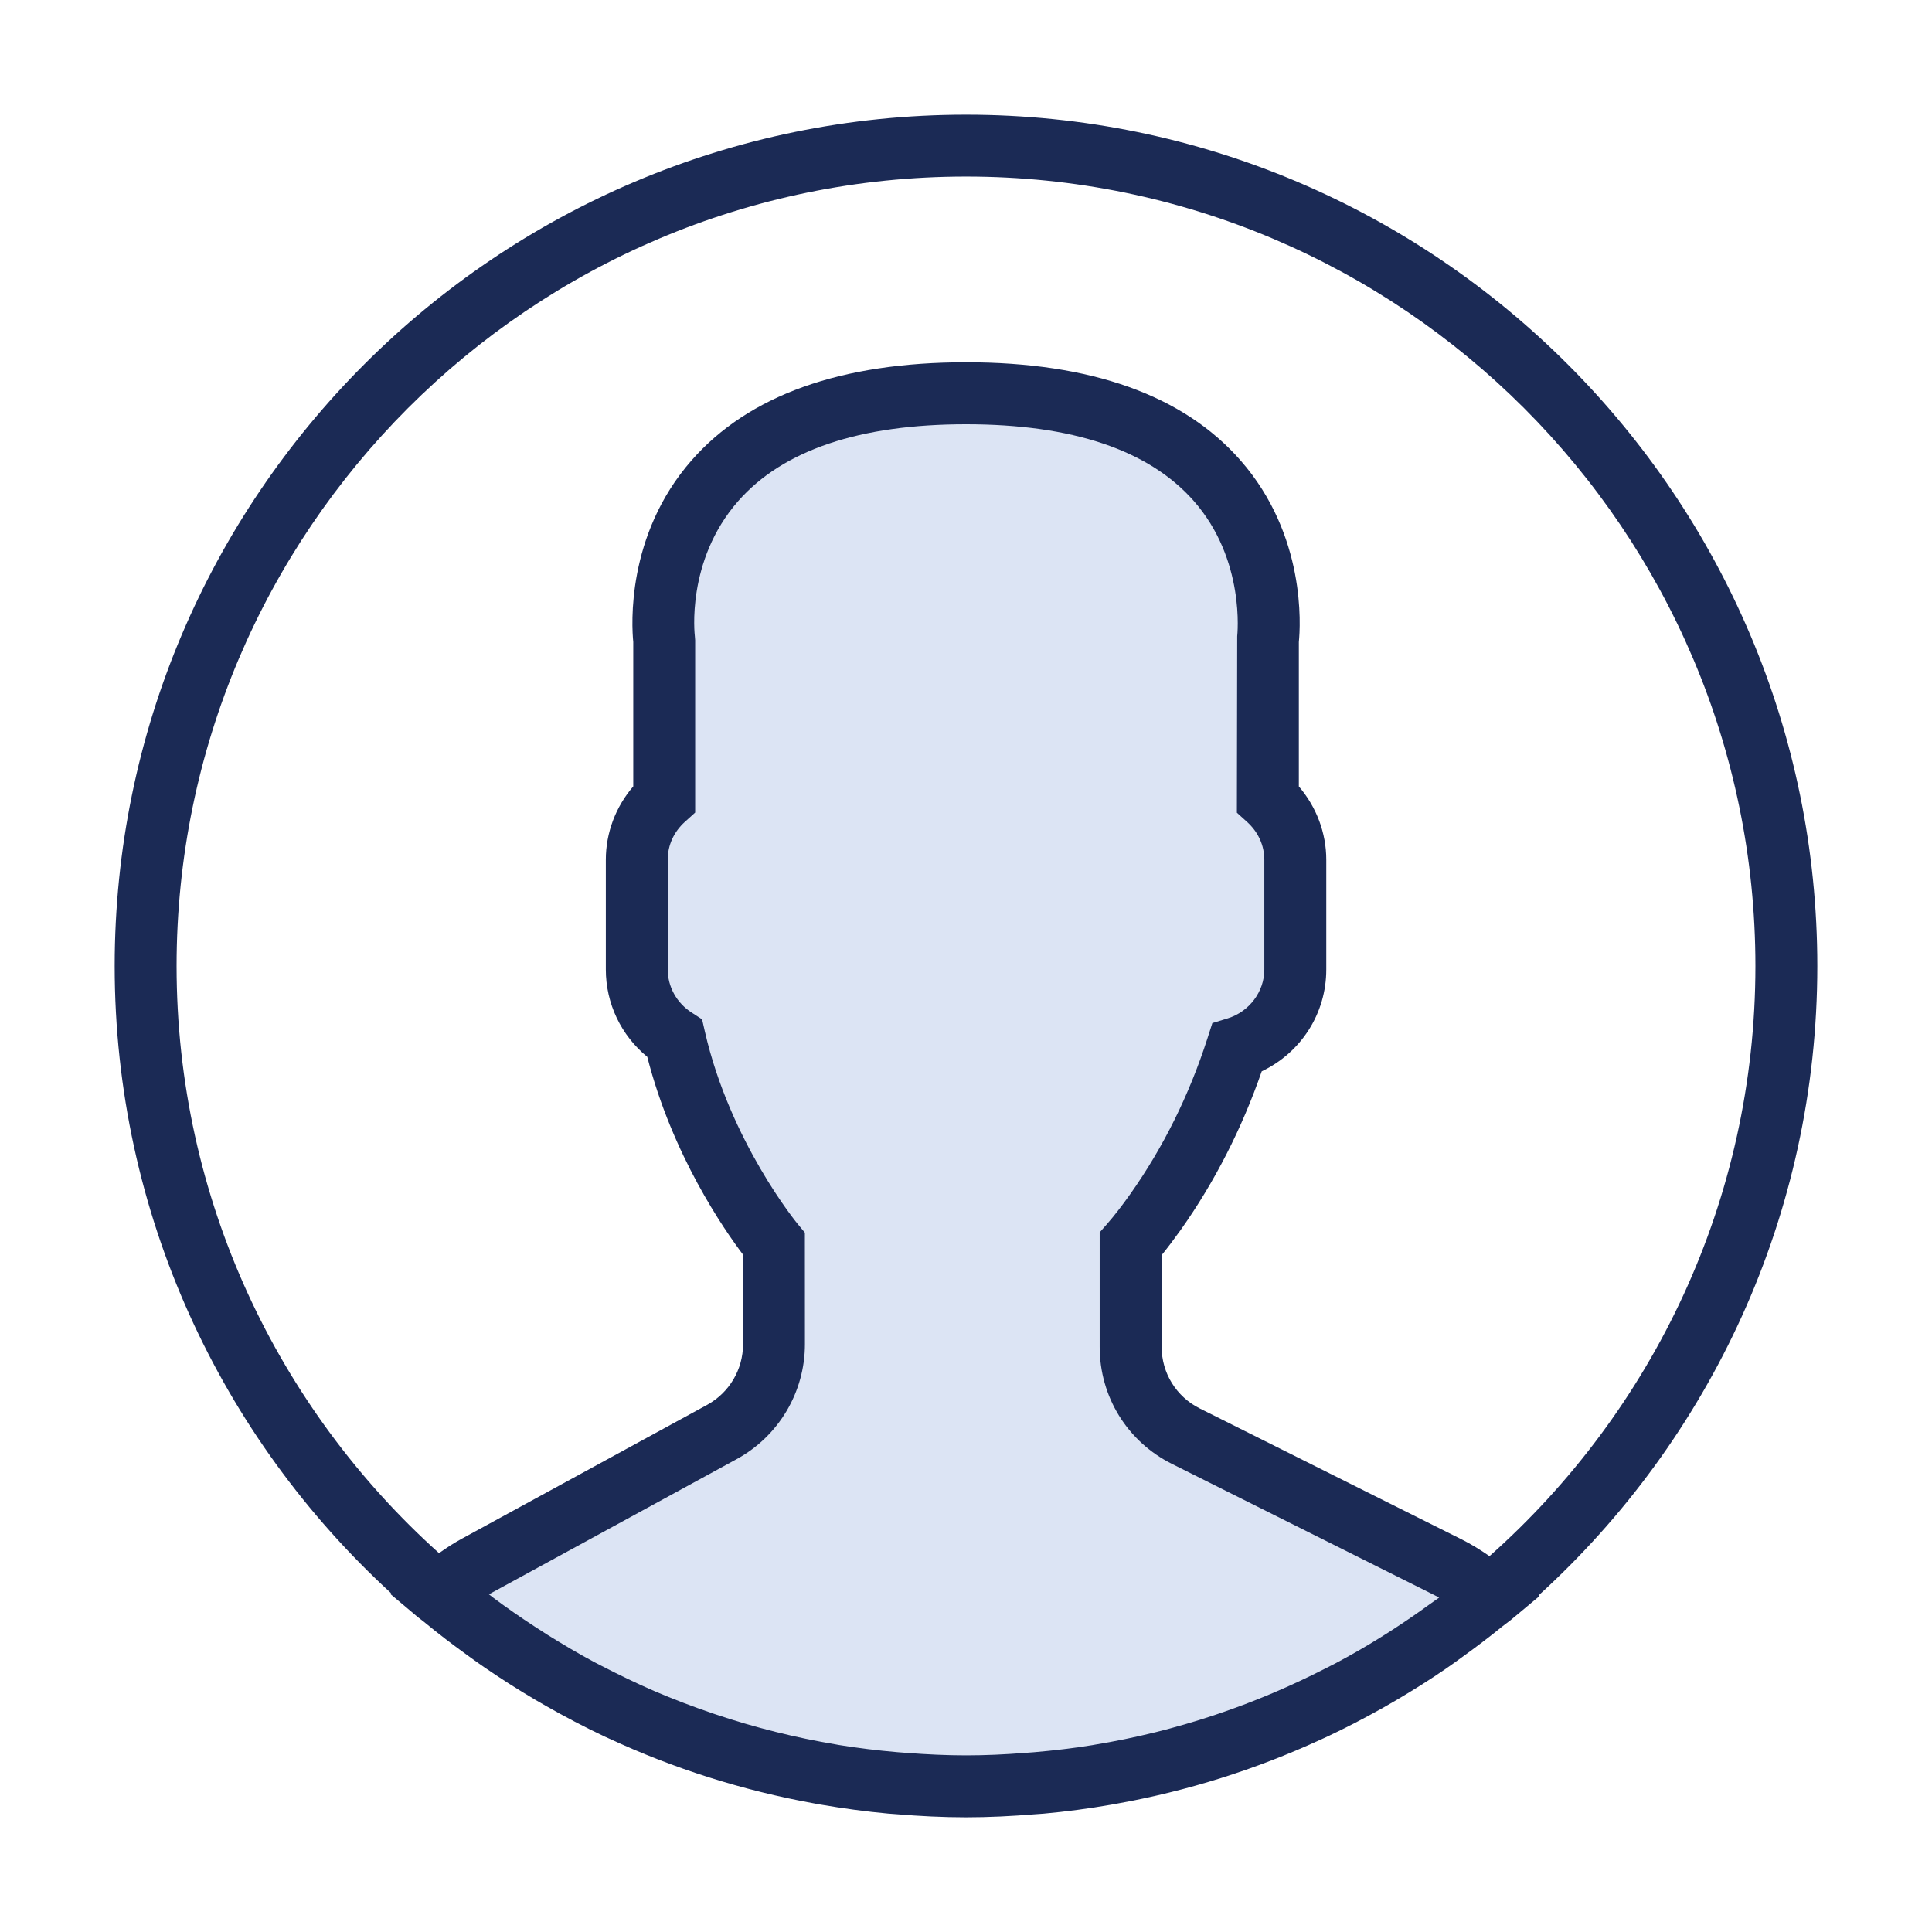
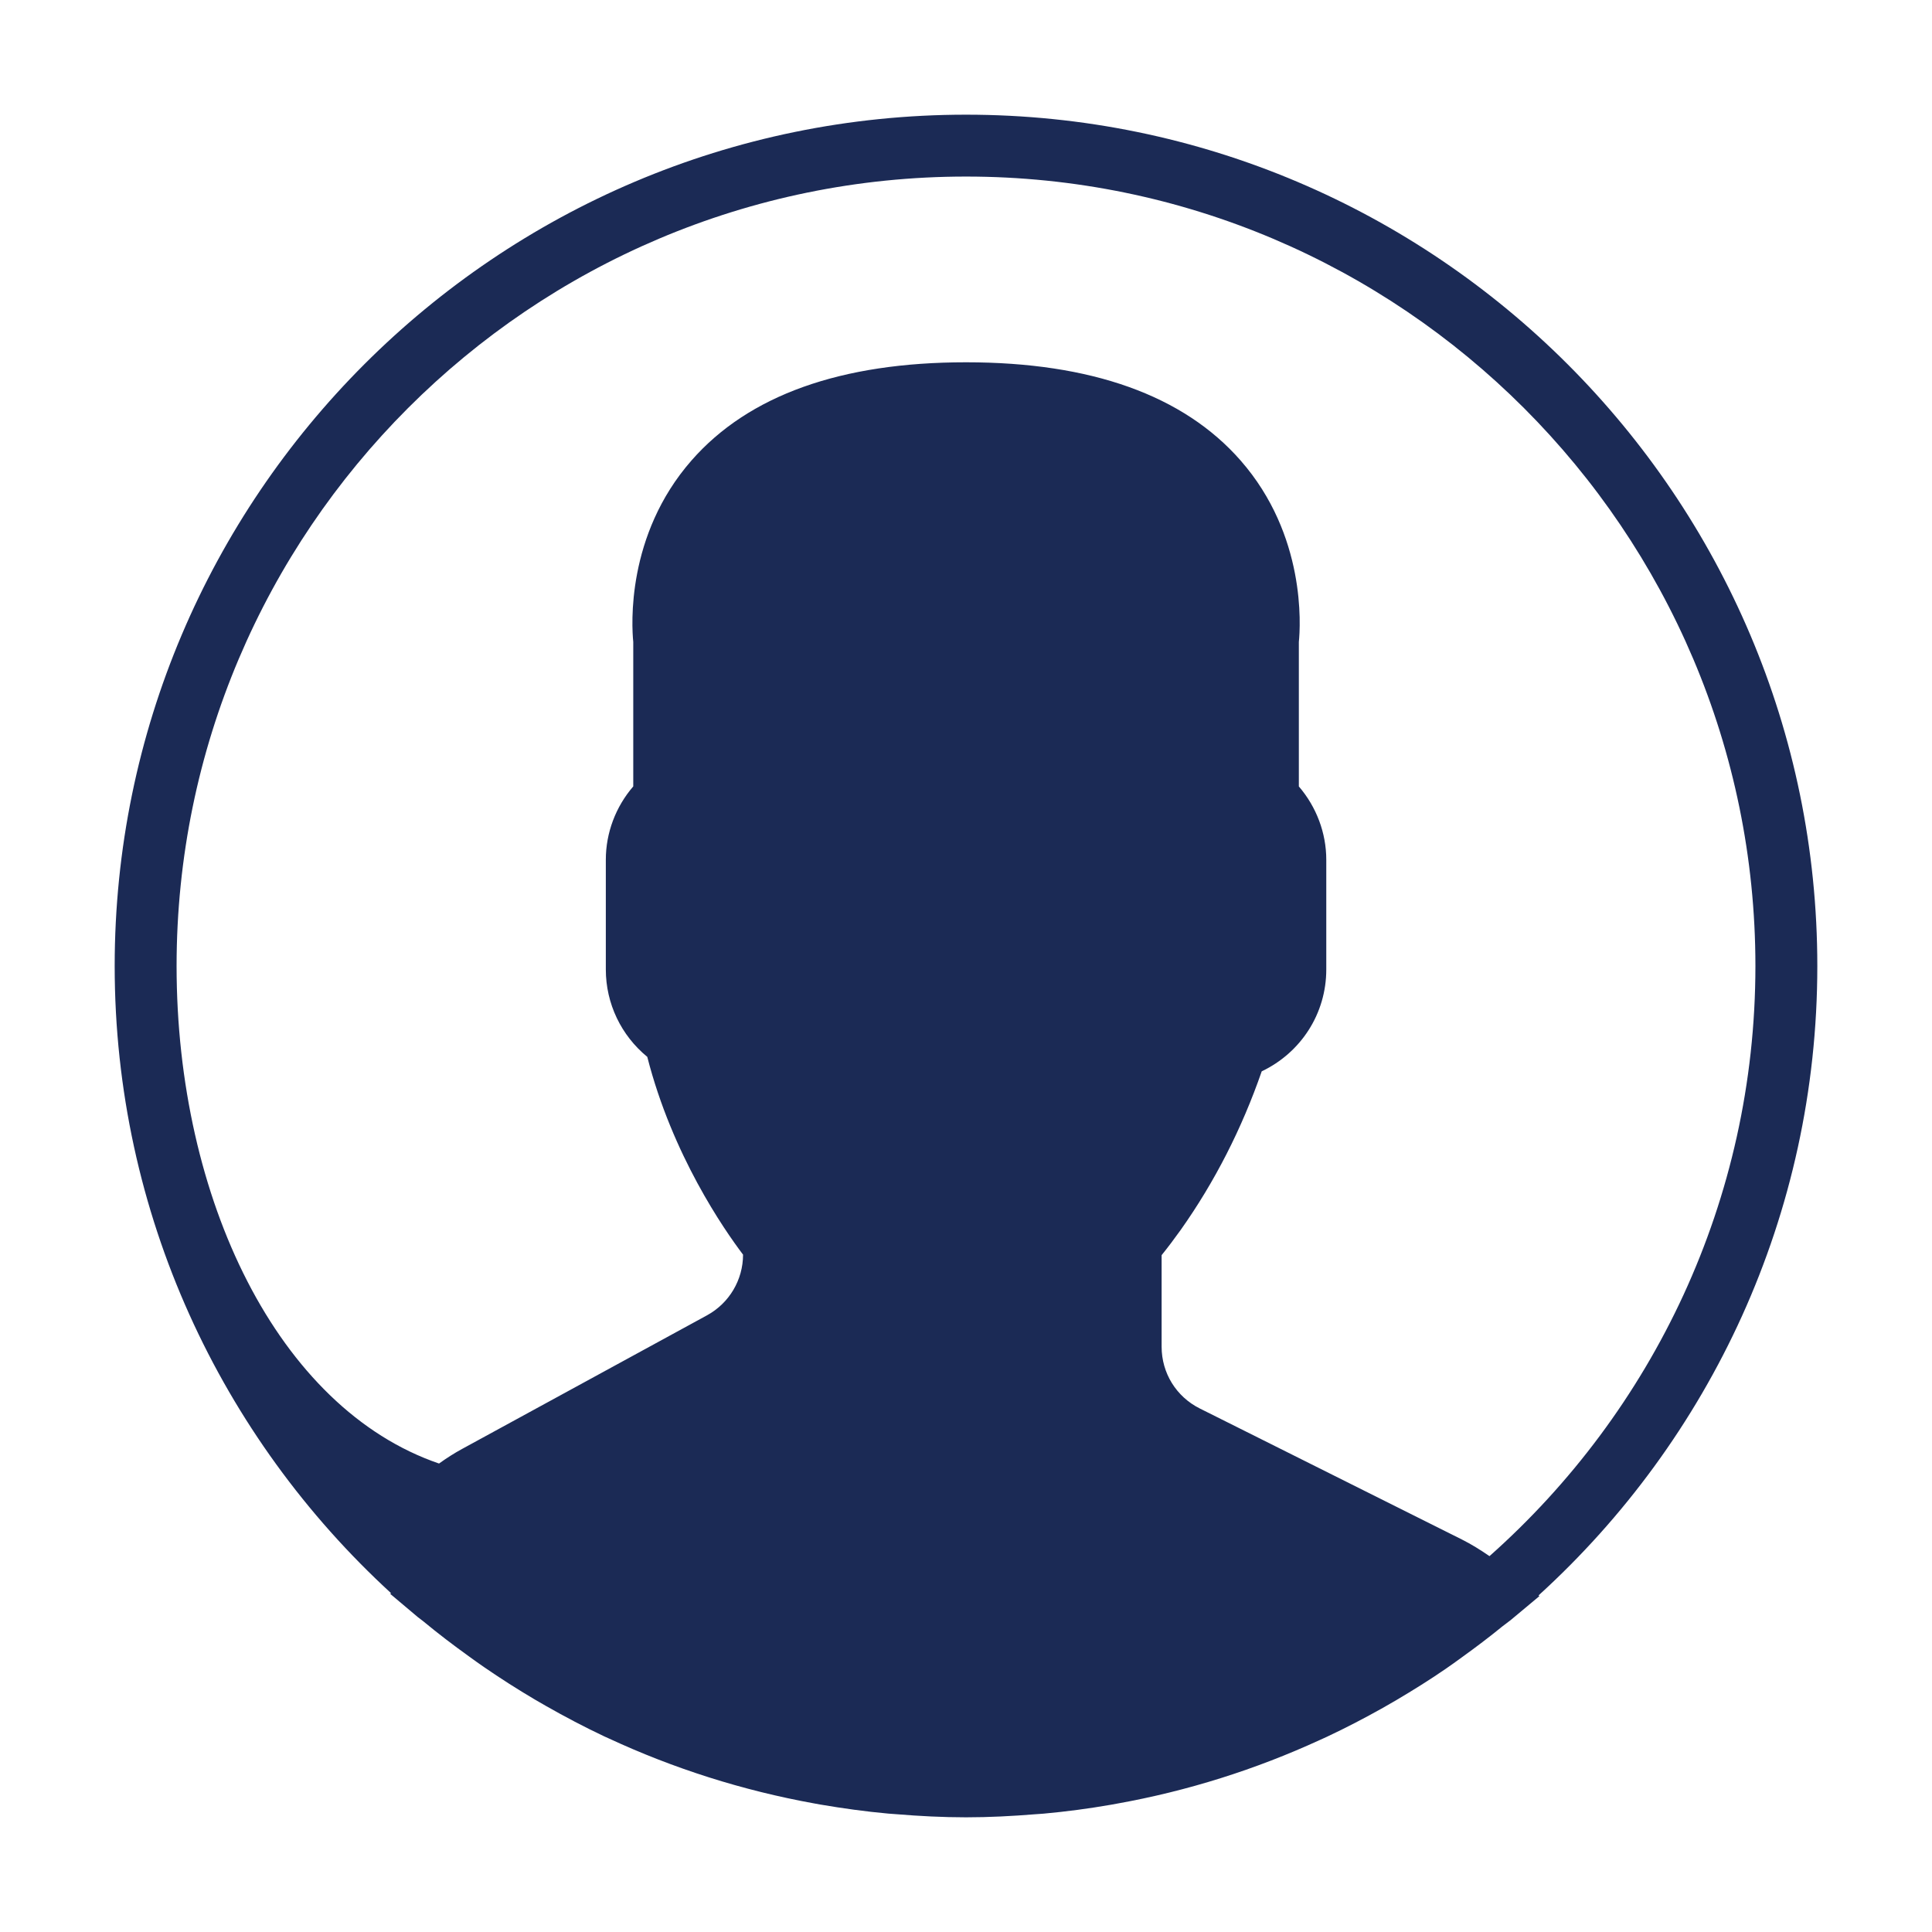
<svg xmlns="http://www.w3.org/2000/svg" id="Layer_1" x="0px" y="0px" width="75px" height="75px" viewBox="-4.452 -4.452 75 75" xml:space="preserve">
  <g>
    <g>
      <g>
-         <path fill="#1B2A55" d="M66.096,33.048C66.096,14.825,51.27,0,33.048,0C14.825,0,0,14.825,0,33.048    c0,9.625,4.139,18.3,10.727,24.345l-0.031,0.028l1.072,0.903c0.069,0.059,0.146,0.105,0.215,0.165    c0.569,0.472,1.159,0.92,1.762,1.354c0.193,0.141,0.389,0.281,0.588,0.418c0.642,0.442,1.3,0.862,1.973,1.26    c0.146,0.087,0.295,0.171,0.442,0.255c0.735,0.419,1.488,0.814,2.259,1.179c0.057,0.025,0.114,0.05,0.171,0.077    c2.511,1.166,5.19,2.022,7.993,2.528c0.073,0.015,0.146,0.026,0.221,0.04c0.87,0.149,1.75,0.271,2.642,0.352    c0.107,0.01,0.217,0.016,0.324,0.024c0.889,0.073,1.784,0.12,2.692,0.12c0.9,0,1.788-0.047,2.67-0.118    c0.112-0.01,0.224-0.016,0.336-0.024c0.883-0.08,1.756-0.196,2.617-0.346c0.074-0.013,0.149-0.025,0.225-0.041    c2.762-0.493,5.402-1.333,7.88-2.47c0.092-0.041,0.185-0.081,0.275-0.125c0.741-0.348,1.466-0.725,2.176-1.124    c0.177-0.101,0.354-0.201,0.528-0.304c0.646-0.382,1.282-0.779,1.898-1.202c0.224-0.151,0.44-0.312,0.66-0.47    c0.527-0.38,1.045-0.771,1.549-1.183c0.111-0.09,0.231-0.168,0.342-0.261l1.1-0.918l-0.032-0.028    C61.917,51.437,66.096,42.722,66.096,33.048z M53.37,55.957c-0.354-0.244-0.709-0.464-1.072-0.646l-10.176-5.087    c-0.913-0.457-1.48-1.375-1.48-2.396v-3.555c0.235-0.291,0.484-0.62,0.741-0.98c1.317-1.86,2.374-3.931,3.145-6.156    c1.522-0.725,2.506-2.24,2.506-3.953v-4.26c0-1.042-0.383-2.052-1.065-2.847v-5.608c0.063-0.624,0.283-4.144-2.263-7.047    c-2.215-2.528-5.801-3.81-10.656-3.81c-4.856,0-8.441,1.28-10.656,3.809c-2.546,2.903-2.325,6.423-2.263,7.047v5.608    c-0.684,0.794-1.065,1.806-1.065,2.847v4.261c0,1.323,0.595,2.559,1.609,3.391c0.974,3.813,2.978,6.699,3.718,7.678v3.479    c0,0.98-0.535,1.882-1.396,2.354l-9.502,5.184c-0.305,0.165-0.604,0.356-0.904,0.571C6.34,50.224,2.403,42.087,2.403,33.048    c0-16.898,13.747-30.646,30.646-30.646c16.897,0,30.644,13.747,30.644,30.646C63.692,42.153,59.696,50.34,53.37,55.957z" />
+         <path fill="#1B2A55" d="M66.096,33.048C66.096,14.825,51.27,0,33.048,0C14.825,0,0,14.825,0,33.048    c0,9.625,4.139,18.3,10.727,24.345l-0.031,0.028l1.072,0.903c0.069,0.059,0.146,0.105,0.215,0.165    c0.569,0.472,1.159,0.92,1.762,1.354c0.193,0.141,0.389,0.281,0.588,0.418c0.642,0.442,1.3,0.862,1.973,1.26    c0.146,0.087,0.295,0.171,0.442,0.255c0.735,0.419,1.488,0.814,2.259,1.179c0.057,0.025,0.114,0.05,0.171,0.077    c2.511,1.166,5.19,2.022,7.993,2.528c0.073,0.015,0.146,0.026,0.221,0.04c0.87,0.149,1.75,0.271,2.642,0.352    c0.107,0.01,0.217,0.016,0.324,0.024c0.889,0.073,1.784,0.12,2.692,0.12c0.9,0,1.788-0.047,2.67-0.118    c0.112-0.01,0.224-0.016,0.336-0.024c0.883-0.08,1.756-0.196,2.617-0.346c0.074-0.013,0.149-0.025,0.225-0.041    c2.762-0.493,5.402-1.333,7.88-2.47c0.092-0.041,0.185-0.081,0.275-0.125c0.741-0.348,1.466-0.725,2.176-1.124    c0.177-0.101,0.354-0.201,0.528-0.304c0.646-0.382,1.282-0.779,1.898-1.202c0.224-0.151,0.44-0.312,0.66-0.47    c0.527-0.38,1.045-0.771,1.549-1.183c0.111-0.09,0.231-0.168,0.342-0.261l1.1-0.918l-0.032-0.028    C61.917,51.437,66.096,42.722,66.096,33.048z M53.37,55.957c-0.354-0.244-0.709-0.464-1.072-0.646l-10.176-5.087    c-0.913-0.457-1.48-1.375-1.48-2.396v-3.555c0.235-0.291,0.484-0.62,0.741-0.98c1.317-1.86,2.374-3.931,3.145-6.156    c1.522-0.725,2.506-2.24,2.506-3.953v-4.26c0-1.042-0.383-2.052-1.065-2.847v-5.608c0.063-0.624,0.283-4.144-2.263-7.047    c-2.215-2.528-5.801-3.81-10.656-3.81c-4.856,0-8.441,1.28-10.656,3.809c-2.546,2.903-2.325,6.423-2.263,7.047v5.608    c-0.684,0.794-1.065,1.806-1.065,2.847v4.261c0,1.323,0.595,2.559,1.609,3.391c0.974,3.813,2.978,6.699,3.718,7.678c0,0.98-0.535,1.882-1.396,2.354l-9.502,5.184c-0.305,0.165-0.604,0.356-0.904,0.571C6.34,50.224,2.403,42.087,2.403,33.048    c0-16.898,13.747-30.646,30.646-30.646c16.897,0,30.644,13.747,30.644,30.646C63.692,42.153,59.696,50.34,53.37,55.957z" />
      </g>
    </g>
-     <path fill="#DCE4F4" d="M51.024,57.842c-0.42,0.306-0.848,0.601-1.281,0.884c-0.199,0.13-0.397,0.26-0.602,0.385  c-0.566,0.353-1.145,0.687-1.732,0.998c-0.13,0.068-0.262,0.135-0.393,0.201c-1.353,0.692-2.753,1.289-4.19,1.773  c-0.052,0.017-0.102,0.035-0.152,0.052c-0.754,0.25-1.518,0.472-2.288,0.663c-0.003,0-0.005,0.001-0.008,0.001  c-0.778,0.192-1.566,0.353-2.36,0.483c-0.021,0.004-0.043,0.009-0.063,0.012c-0.746,0.121-1.498,0.209-2.253,0.274  c-0.135,0.013-0.269,0.021-0.401,0.03c-0.747,0.058-1.496,0.093-2.25,0.093c-0.762,0-1.521-0.037-2.277-0.094  c-0.131-0.01-0.262-0.019-0.392-0.03c-0.762-0.066-1.521-0.156-2.271-0.279c-0.032-0.006-0.066-0.013-0.101-0.019  c-1.589-0.266-3.152-0.655-4.675-1.167c-0.047-0.016-0.097-0.032-0.143-0.048c-0.756-0.258-1.504-0.543-2.237-0.856  c-0.006-0.003-0.012-0.006-0.017-0.008c-0.693-0.3-1.376-0.631-2.049-0.979c-0.088-0.046-0.177-0.089-0.264-0.136  c-0.613-0.328-1.215-0.685-1.808-1.054c-0.176-0.11-0.35-0.223-0.522-0.336c-0.545-0.355-1.084-0.729-1.607-1.121  c-0.055-0.041-0.104-0.084-0.16-0.125c0.039-0.021,0.077-0.043,0.115-0.063l9.502-5.185c1.635-0.892,2.65-2.602,2.65-4.463  L26.793,43.4l-0.276-0.334c-0.025-0.029-2.625-3.189-3.605-7.47l-0.109-0.477l-0.41-0.267c-0.578-0.373-0.924-0.998-0.924-1.672  V28.92c0-0.56,0.236-1.079,0.669-1.47l0.396-0.358V20.4l-0.012-0.156c-0.003-0.029-0.357-2.919,1.679-5.24  c1.737-1.98,4.716-2.986,8.849-2.986c4.117,0,7.086,0.998,8.828,2.963c2.033,2.297,1.7,5.241,1.698,5.266l-0.012,6.851l0.396,0.358  c0.432,0.39,0.669,0.911,0.669,1.47v4.26c0,0.857-0.583,1.635-1.419,1.894l-0.599,0.184l-0.191,0.596  c-0.709,2.202-1.718,4.237-2.999,6.047c-0.315,0.445-0.621,0.84-0.885,1.142l-0.299,0.34v4.445c0,1.938,1.076,3.68,2.811,4.545  l10.175,5.087c0.065,0.032,0.129,0.065,0.192,0.1C51.287,57.658,51.154,57.748,51.024,57.842z" />
  </g>
</svg>